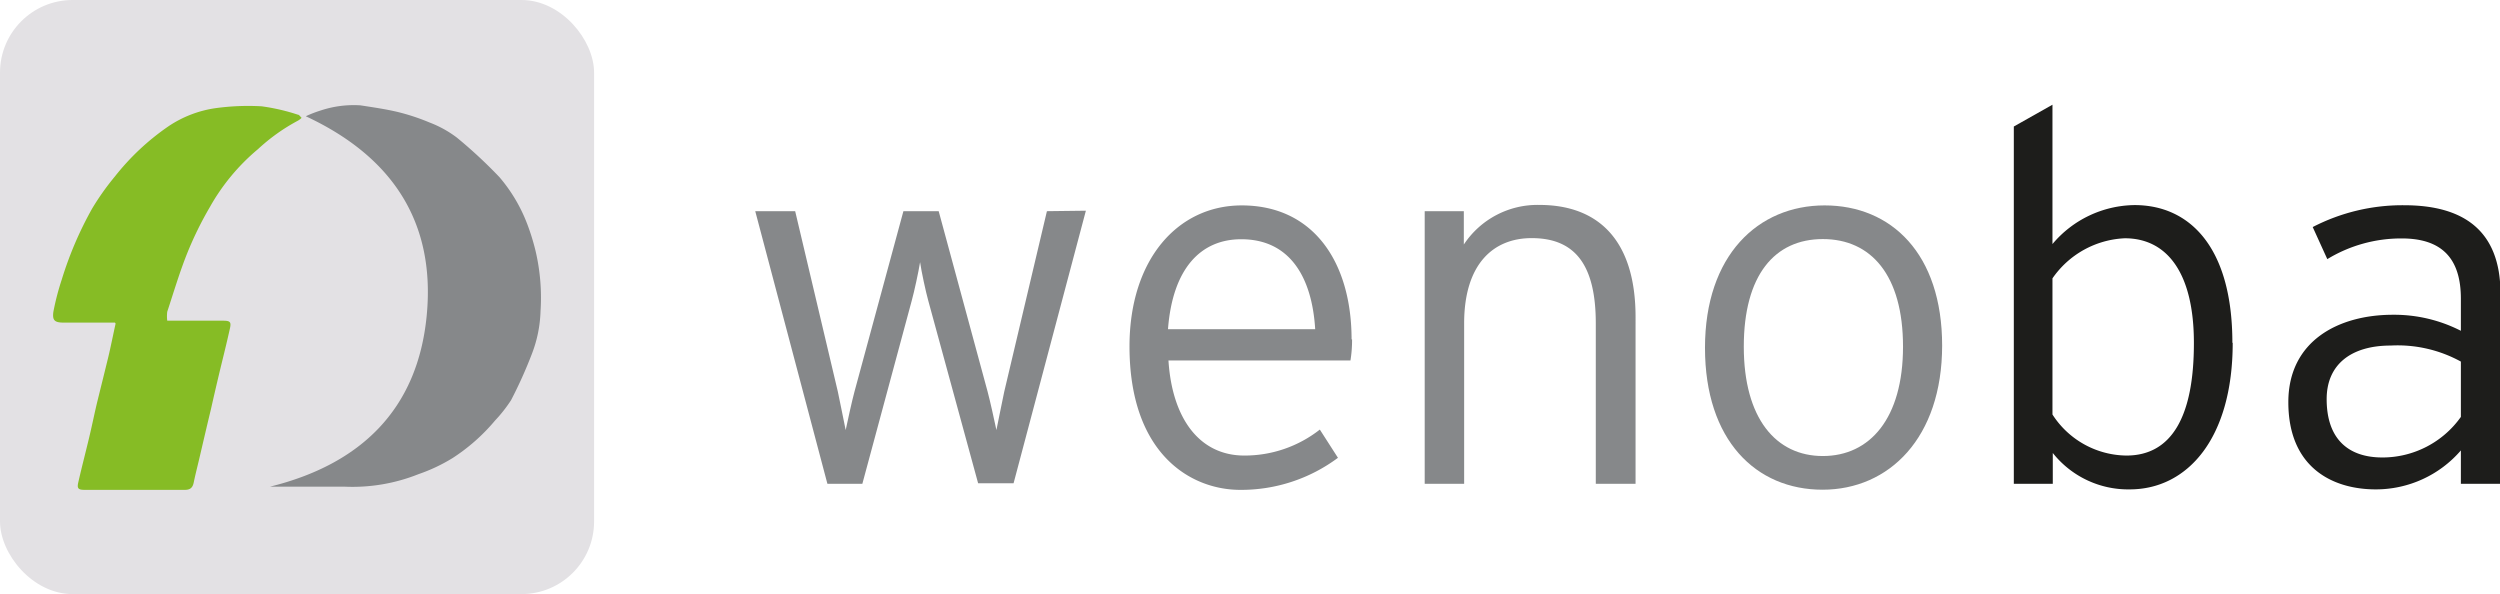
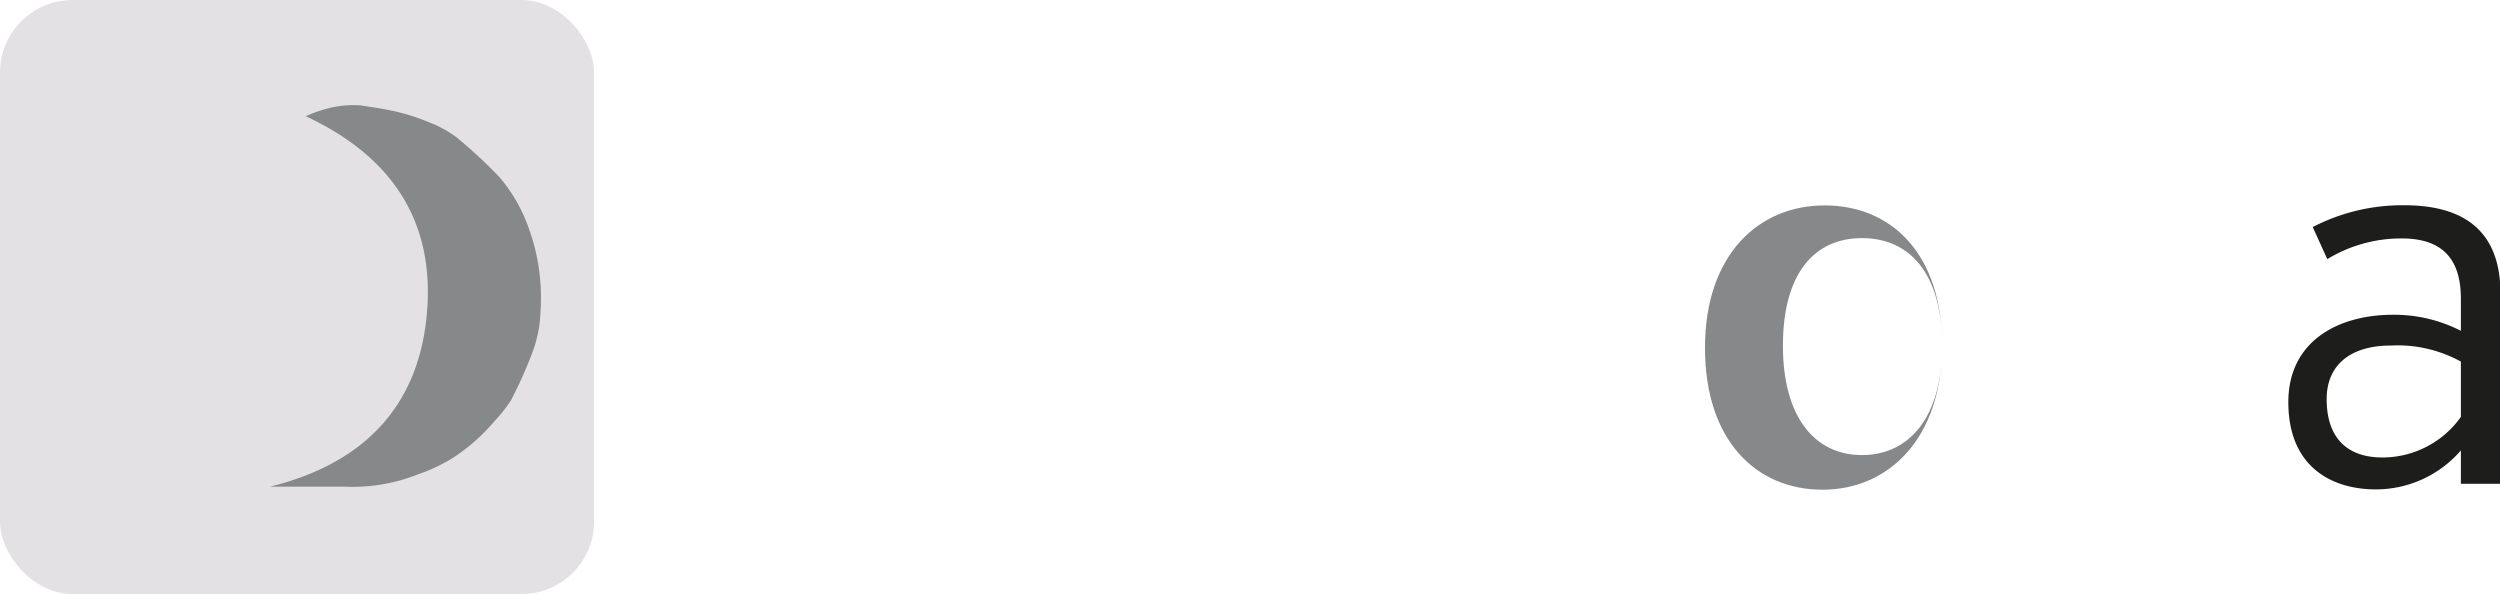
<svg xmlns="http://www.w3.org/2000/svg" viewBox="0 0 155.91 37.05">
  <defs>
    <style>.cls-1{fill:#86888a;}.cls-2{fill:#1d1d1b;}.cls-3{fill:#e3e1e4;}.cls-4{fill:#86bc25;}</style>
  </defs>
  <g id="Ebene_2" data-name="Ebene 2">
    <g id="Ebene_1-2" data-name="Ebene 1">
-       <path class="cls-1" d="M67.72,13.14l-4.51,17H61L57.89,18.75c-.16-.58-.42-1.78-.51-2.4-.1.62-.36,1.82-.52,2.4L53.78,30.17H51.6l-4.5-17h2.49l2.66,11.25c.13.59.36,1.79.49,2.4.13-.61.39-1.81.55-2.4l3.05-11.25h2.2l3.05,11.25c.16.59.42,1.79.55,2.4.13-.61.36-1.81.49-2.4l2.66-11.25Z" />
-       <path class="cls-1" d="M84.32,21.15a7.84,7.84,0,0,1-.1,1.33H72.87c.23,3.63,1.94,5.93,4.73,5.93a7.59,7.59,0,0,0,4.71-1.62l1.13,1.76a10.1,10.1,0,0,1-6.09,2c-3.12,0-6.91-2.27-6.91-8.95,0-5.41,3-8.79,7-8.79,4.45,0,6.85,3.51,6.85,8.37m-2.27-.65c-.2-3.3-1.62-5.61-4.61-5.61-2.53,0-4.28,1.82-4.57,5.61Z" />
-       <path class="cls-1" d="M102,30.17H99.52v-10c0-3.66-1.3-5.32-4-5.32-2.37,0-4.21,1.59-4.21,5.32v10H88.85v-17h2.44v2.08A5.5,5.5,0,0,1,96,12.78c3.6,0,6,2.11,6,7Z" />
-       <path class="cls-1" d="M121.12,21.54c0,5.77-3.31,9-7.46,9s-7.33-3.08-7.33-8.85,3.31-8.88,7.46-8.88,7.33,3,7.33,8.75m-2.44.06c0-4.47-2-6.71-5-6.71s-4.93,2.24-4.93,6.71,2,6.82,4.93,6.82,5-2.34,5-6.82" />
-       <path class="cls-2" d="M139.24,21.38c0,6-2.85,9.14-6.42,9.14a6,6,0,0,1-4.8-2.27v1.92h-2.43V7.89L128,6.53v8.69a6.79,6.79,0,0,1,5.12-2.43c3.41,0,6.1,2.59,6.1,8.59m-2.4,0c0-4.28-1.62-6.52-4.31-6.52A5.79,5.79,0,0,0,128,17.36v8.49a5.55,5.55,0,0,0,4.61,2.56c2.82,0,4.21-2.43,4.21-7" />
+       <path class="cls-1" d="M121.12,21.54c0,5.77-3.31,9-7.46,9s-7.33-3.08-7.33-8.85,3.31-8.88,7.46-8.88,7.33,3,7.33,8.75c0-4.47-2-6.71-5-6.71s-4.93,2.24-4.93,6.71,2,6.82,4.93,6.82,5-2.34,5-6.82" />
      <path class="cls-2" d="M155.91,30.17h-2.44V28.09a7,7,0,0,1-5.31,2.43c-2.66,0-5.45-1.33-5.45-5.44,0-3.83,3.14-5.45,6.52-5.45a9.13,9.13,0,0,1,4.24,1v-2c0-2.53-1.2-3.76-3.69-3.76a8.87,8.87,0,0,0-4.64,1.29l-.91-2a12.16,12.16,0,0,1,5.71-1.36c3.66,0,6,1.55,6,5.51ZM153.47,26V22.55a8.19,8.19,0,0,0-4.37-1c-2.5,0-4,1.2-4,3.34,0,2.53,1.39,3.64,3.47,3.64A6,6,0,0,0,153.47,26" />
      <rect class="cls-3" width="37.05" height="37.05" rx="4.53" />
-       <path class="cls-4" d="M7.17,20.12H4c-.58,0-.75-.12-.67-.68a15.76,15.76,0,0,1,.52-2A22.53,22.53,0,0,1,5.75,13,16.14,16.14,0,0,1,7.17,11a15.19,15.19,0,0,1,3.36-3.14,7.06,7.06,0,0,1,2.88-1.11,14.93,14.93,0,0,1,2.91-.12,12.64,12.64,0,0,1,2.25.52c.09,0,.16.13.24.2a1.18,1.18,0,0,1-.22.17,11.84,11.84,0,0,0-2.5,1.78,13,13,0,0,0-3,3.61,21.93,21.93,0,0,0-1.43,2.92c-.47,1.18-.83,2.4-1.23,3.61a2.29,2.29,0,0,0,0,.56h3.49c.43,0,.51.08.42.48-.2.91-.43,1.82-.65,2.73-.18.76-.36,1.53-.53,2.29-.23.95-.45,1.9-.67,2.84-.13.57-.28,1.14-.4,1.71-.06.33-.19.5-.56.5-2.09,0-4.17,0-6.25,0-.41,0-.49-.09-.39-.5.21-.92.45-1.84.67-2.76s.34-1.56.53-2.33.45-1.81.67-2.72c.16-.67.29-1.34.45-2.06" />
      <path class="cls-1" d="M19.07,7.25A7.29,7.29,0,0,1,20,6.89a6.52,6.52,0,0,1,2.48-.32c.77.12,1.55.23,2.31.41a13.24,13.24,0,0,1,2,.66,6.85,6.85,0,0,1,1.7.94,29.57,29.57,0,0,1,2.66,2.47,9.94,9.94,0,0,1,1.76,3,14.12,14.12,0,0,1,.49,1.6,12.78,12.78,0,0,1,.31,3.75,8,8,0,0,1-.54,2.67,27.73,27.73,0,0,1-1.3,2.89,9,9,0,0,1-1,1.27,11.81,11.81,0,0,1-2.65,2.34,10.62,10.62,0,0,1-2.12,1,11.08,11.08,0,0,1-4.63.78c-1.41,0-2.83,0-4.25,0l-.38,0c5.62-1.39,9.2-4.78,9.77-10.66S24.42,9.74,19.07,7.25" />
    </g>
  </g>
</svg>